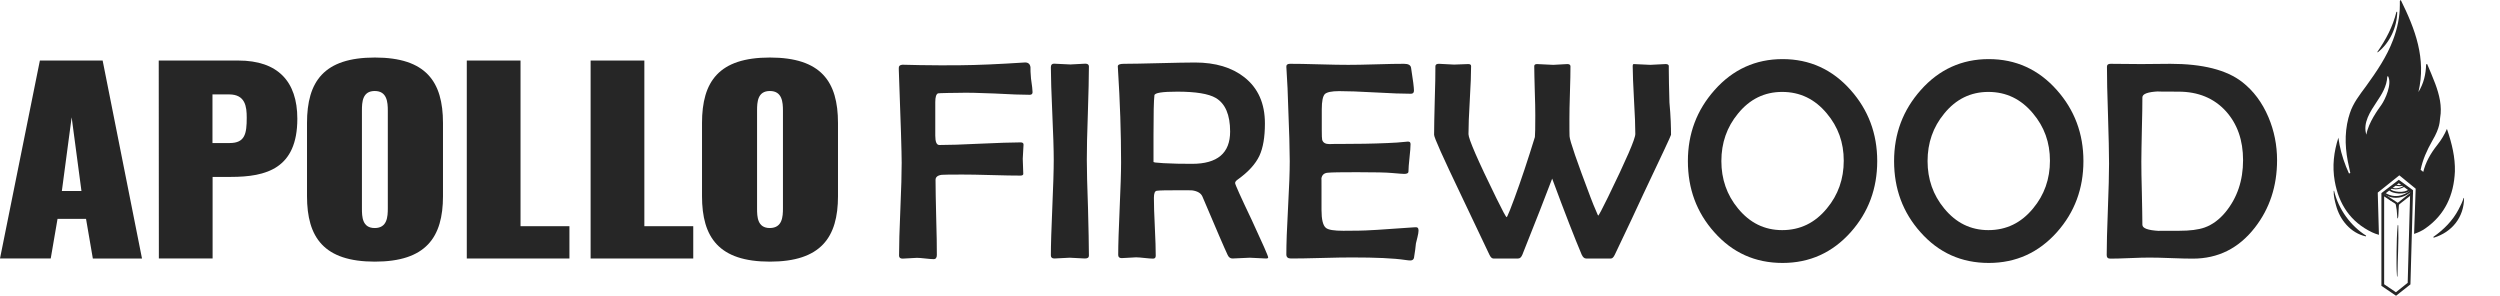
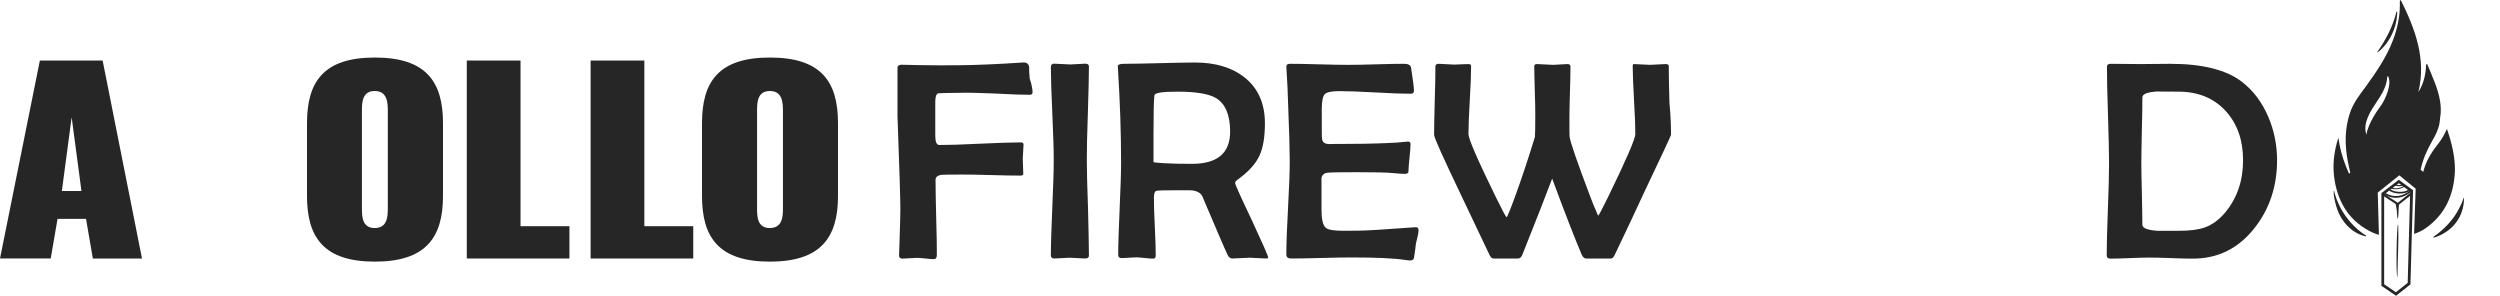
<svg xmlns="http://www.w3.org/2000/svg" version="1.1" id="Ebene_1" x="0px" y="0px" viewBox="0 0 1912 226.2" style="enable-background:new 0 0 1912 226.2;" xml:space="preserve">
  <style type="text/css">
	.st0{fill:#262626;}
	.st1{enable-background:new    ;}
</style>
  <g>
    <g>
      <path class="st0" d="M30.5,46.3h48l30.1,151.4H71l-5.2-30.3H44l-5.2,30.3H0L30.5,46.3L30.5,46.3z M62.3,146.1l-7.5-56.4l-7.5,56.4    H62.3L62.3,146.1z" />
    </g>
    <g>
-       <path class="st0" d="M121.4,46.3h60.9c30.1,0,45.1,15.9,45.1,44.5c0,38.1-23.7,44.5-50.9,44.5h-13.9v62.4h-41.1L121.4,46.3    L121.4,46.3z M175.6,109.4c11.8,0,13.1-7.1,13.1-19.4c0-8.4-1-17.8-13.5-17.8h-12.7v37.2L175.6,109.4L175.6,109.4z" />
-     </g>
+       </g>
    <g>
      <path class="st0" d="M234.8,150V94.1c0-31.8,12.9-50.1,51.9-50.1s52.1,18.3,52.1,50.1V150c0,31.6-13.1,50.1-52.1,50.1    S234.8,181.6,234.8,150L234.8,150z M296.6,159.3V84.6c0-6.5-0.6-15-10-15s-9.8,8.4-9.8,15v74.8c0,6.3,0.2,15,9.8,15    S296.6,165.7,296.6,159.3z" />
    </g>
    <g>
      <path class="st0" d="M357,46.3h41.1V173h37.4v24.7H357V46.3z" />
    </g>
    <g>
      <path class="st0" d="M451.7,46.3h41.1V173h37.4v24.7h-78.5V46.3z" />
    </g>
    <g>
      <path class="st0" d="M536.9,150V94.1c0-31.8,12.9-50.1,51.9-50.1c39.1,0,52.1,18.3,52.1,50.1V150c0,31.6-13.1,50.1-52.1,50.1    C549.8,200.1,536.9,181.6,536.9,150z M598.8,159.3V84.6c0-6.5-0.6-15-10-15s-9.8,8.4-9.8,15v74.8c0,6.3,0.2,15,9.8,15    C598.4,174.3,598.8,165.7,598.8,159.3z" />
    </g>
  </g>
  <g class="st1">
-     <path class="st0" d="M789.7,70.5c0,1.3-0.7,2-2.2,2c-5.5,0-14.6-0.3-27.2-1c-11.7-0.5-20.8-0.7-27.2-0.5l-7.8,0.1   c-5,0.1-7.6,0.2-7.9,0.3c-1.4,0.6-2.1,2.8-2.1,6.7v25.6c0,4.8,1,7.2,3.1,7.2c6.9,0,17.2-0.3,31.1-1c13.8-0.6,24.2-1,31.1-1   c1.5,0,2.2,0.6,2.2,1.7c0,1.2-0.1,3-0.3,5.4s-0.3,4.2-0.3,5.4c0,1.3,0.1,3.2,0.2,5.8c0.1,2.6,0.2,4.5,0.2,5.8   c0,0.8-0.7,1.3-2.2,1.3c-4.9,0-12.3-0.1-22.2-0.4c-9.9-0.3-17.4-0.4-22.4-0.4c-9.1,0-14.3,0.1-15.5,0.2c-3.2,0.4-4.8,1.7-4.8,3.9   c0,6.4,0.2,15.9,0.5,28.7c0.4,12.7,0.5,22.3,0.5,28.7c0,2.1-0.8,3.2-2.5,3.2c-1.4,0-3.5-0.2-6.3-0.5s-4.9-0.5-6.4-0.5   c-1.2,0-3,0.1-5.5,0.3s-4.3,0.3-5.5,0.3c-1.8,0-2.7-0.8-2.7-2.3c0-7.9,0.3-19.7,1-35.5s1-27.6,1-35.5c0-7.3-0.7-31-2.2-71.1V52   c-0.1-1.5,0.8-2.3,2.7-2.5c0.6,0,5.1,0.1,13.5,0.3c11.1,0.2,21.4,0.2,30.9,0.1c12.8-0.1,29.1-0.8,49-2.1c2.7-0.2,4.2,1,4.6,3.5   c-0.1,1.9,0.1,4.8,0.4,8.7C789.3,65.4,789.7,68.9,789.7,70.5z" />
+     <path class="st0" d="M789.7,70.5c0,1.3-0.7,2-2.2,2c-5.5,0-14.6-0.3-27.2-1c-11.7-0.5-20.8-0.7-27.2-0.5l-7.8,0.1   c-5,0.1-7.6,0.2-7.9,0.3c-1.4,0.6-2.1,2.8-2.1,6.7v25.6c0,4.8,1,7.2,3.1,7.2c6.9,0,17.2-0.3,31.1-1c13.8-0.6,24.2-1,31.1-1   c1.5,0,2.2,0.6,2.2,1.7c0,1.2-0.1,3-0.3,5.4s-0.3,4.2-0.3,5.4c0,1.3,0.1,3.2,0.2,5.8c0.1,2.6,0.2,4.5,0.2,5.8   c0,0.8-0.7,1.3-2.2,1.3c-4.9,0-12.3-0.1-22.2-0.4c-9.9-0.3-17.4-0.4-22.4-0.4c-9.1,0-14.3,0.1-15.5,0.2c-3.2,0.4-4.8,1.7-4.8,3.9   c0,6.4,0.2,15.9,0.5,28.7c0.4,12.7,0.5,22.3,0.5,28.7c0,2.1-0.8,3.2-2.5,3.2c-1.4,0-3.5-0.2-6.3-0.5s-4.9-0.5-6.4-0.5   c-1.2,0-3,0.1-5.5,0.3s-4.3,0.3-5.5,0.3c-1.8,0-2.7-0.8-2.7-2.3s1-27.6,1-35.5c0-7.3-0.7-31-2.2-71.1V52   c-0.1-1.5,0.8-2.3,2.7-2.5c0.6,0,5.1,0.1,13.5,0.3c11.1,0.2,21.4,0.2,30.9,0.1c12.8-0.1,29.1-0.8,49-2.1c2.7-0.2,4.2,1,4.6,3.5   c-0.1,1.9,0.1,4.8,0.4,8.7C789.3,65.4,789.7,68.9,789.7,70.5z" />
    <path class="st0" d="M832.8,195.5c0,1.5-1,2.2-3.1,2.2c-1.3,0-3.2-0.1-5.8-0.3s-4.6-0.3-5.8-0.3c-1.3,0-3.3,0.1-5.9,0.3   c-2.6,0.2-4.6,0.3-5.8,0.3c-1.8,0-2.7-0.8-2.7-2.4c0-8.1,0.4-20.2,1.1-36.5c0.7-16.2,1.1-28.4,1.1-36.6c0-7.9-0.4-19.7-1.1-35.4   c-0.7-15.8-1.1-27.6-1.1-35.4c0-1.8,0.8-2.7,2.4-2.7c1.3,0,3.4,0.1,6.2,0.3s4.8,0.3,6.3,0.3c1.3,0,3.2-0.1,5.7-0.3s4.5-0.3,5.7-0.3   c1.8,0,2.8,0.7,2.8,2.1c0,7.9-0.3,19.8-0.8,35.7c-0.6,15.9-0.8,27.8-0.8,35.7c0,8.1,0.3,20.4,0.9,36.6   C832.5,175.2,832.8,187.4,832.8,195.5z" />
    <path class="st0" d="M969.9,196.9c0,0.6-0.6,0.8-1.7,0.8c-1.3,0-3.4-0.1-6.2-0.3s-4.8-0.3-6.2-0.3c-1.5,0-3.7,0.1-6.6,0.3   c-2.9,0.2-5.1,0.3-6.6,0.3c-1.6,0-2.9-0.9-3.7-2.7c-2.3-4.8-8.7-19.7-19.3-44.7c-1.1-2.5-3.6-4.1-7.8-4.7c-0.9-0.1-4.1-0.1-9.7-0.1   c-9.8,0-15.6,0.1-17.4,0.4c-1.5,0.2-2.2,2-2.2,5.4c0,5,0.2,12.4,0.7,22.2c0.5,9.9,0.7,17.3,0.7,22.1c0,1.5-0.7,2.2-2.1,2.2   c-1.4,0-3.6-0.2-6.4-0.5c-2.9-0.3-5-0.5-6.5-0.5c-1.2,0-3,0.1-5.5,0.3s-4.3,0.3-5.5,0.3c-1.8,0-2.7-0.8-2.7-2.4   c0-7.9,0.4-19.7,1.1-35.4c0.7-15.8,1.1-27.6,1.1-35.4c0-22.4-0.8-46.2-2.4-71.6l-0.1-1.7c-0.1-1.4,1.4-2.1,4.5-2.1   c6.1,0,15.2-0.2,27.3-0.5s21.2-0.5,27.2-0.5c15.7,0,28.3,3.8,37.8,11.3c10.5,8.3,15.7,20,15.7,35.3c0,10.5-1.4,18.7-4.2,24.7   c-3,6.4-8.5,12.4-16.6,18.2c-1.3,0.9-2,1.8-2,2.7c0,1,4.2,10.4,12.7,28.2C965.7,186.3,969.9,195.8,969.9,196.9z M940.8,100.6   c0-12.8-3.7-21.4-11-25.7c-5.5-3.2-15.3-4.8-29.4-4.8c-11.5,0-17.3,0.9-17.5,2.8c-0.5,3.8-0.7,14.1-0.7,30.7v20.3   c0.2,0.1,0.7,0.3,1.4,0.4c1.3,0.1,3.4,0.3,6.3,0.5c6.7,0.4,14,0.5,21.8,0.5C931.1,125.3,940.8,117.1,940.8,100.6z" />
    <path class="st0" d="M1084.9,176.4c0,1.1-0.3,2.8-0.8,4.9c-0.6,2.7-1,4.3-1.2,4.9c-0.2,2.5-0.7,6.3-1.5,11.1   c-0.4,1.3-1.3,1.9-2.8,1.9c-0.7,0-2.1-0.1-4-0.4c-8.7-1.3-22.2-1.9-40.5-1.9c-5.2,0-13,0.1-23.4,0.4c-10.4,0.3-18.2,0.4-23.4,0.4   c-2.3,0-3.5-1-3.5-3.1c0-7.9,0.4-19.8,1.3-35.7c0.9-15.9,1.3-27.8,1.3-35.7c0-8.1-0.4-23.1-1.3-45.1c-0.1-5.7-0.5-14.1-1.2-25.4   l-0.1-1.5c-0.1-1.6,0.8-2.4,2.8-2.4c5,0,12.4,0.1,22.3,0.4c9.9,0.3,17.3,0.4,22.3,0.4c4.7,0,11.8-0.1,21.3-0.4   c9.5-0.3,16.5-0.4,21.3-0.4c3.3,0,5.1,1,5.4,3.1c1.5,9.3,2.2,15.2,2.2,17.4c0,1.6-0.8,2.4-2.3,2.4c-6,0-15.1-0.3-27.3-1   c-12.2-0.7-21.4-1-27.6-1c-5.8,0-9.5,0.8-11,2.3c-1.5,1.6-2.3,5.4-2.3,11.6v15.8c0,4.3,0.1,6.8,0.3,7.5c0.6,2.2,2.5,3.3,5.5,3.3   c0.8,0,2.1,0,3.6-0.1c1.6,0,2.8,0,3.6,0c13.9,0,26.3-0.2,37.4-0.7c4.3-0.1,9.4-0.5,15.3-1.1c1.5-0.1,2.2,0.5,2.2,1.9   c0,2.3-0.3,5.7-0.8,10.4c-0.5,4.7-0.8,8.2-0.8,10.5c0,1.3-1.1,1.9-3.2,1.9c-0.8,0-4-0.2-9.5-0.7c-4-0.4-12.9-0.6-26.8-0.6   c-11.7,0-19.1,0.1-22.2,0.4c-2.8,0.2-4.5,1.7-4.9,4.5c0.1-0.5,0.1,2.2,0.1,8.2v15.7c0,7.4,1.1,12,3.4,13.8   c1.8,1.5,6.2,2.2,13.3,2.2l11.7-0.1c5,0,18.9-0.8,41.7-2.5l1.6-0.1C1084.2,173.6,1084.9,174.5,1084.9,176.4z" />
    <path class="st0" d="M1278,103.1c0,0.6-7.1,15.7-21.2,45.4c-4.7,10.3-12,25.8-21.8,46.3c-0.9,1.9-1.9,2.9-2.9,2.9H1213   c-1.3,0-2.4-1-3.3-2.9c-5.2-12.3-12.8-31.7-22.6-58.2c-4.9,13-12.5,32.4-22.8,58.2c-0.8,1.9-1.8,2.9-3.2,2.9h-19   c-1.1,0-2.1-1-3-2.9c-4.9-10.3-12.2-25.7-22-46.3c-13.5-28.2-20.3-43.3-20.3-45.4c0-5.8,0.2-14.5,0.5-26.2   c0.4-11.7,0.5-20.4,0.5-26.2c0-1.3,0.9-1.9,2.7-1.9c1.3,0,3.2,0.1,5.8,0.3c2.6,0.2,4.5,0.3,5.8,0.3c1.2,0,3-0.1,5.4-0.2   c2.4-0.1,4.2-0.2,5.4-0.2c1.5,0,2.2,0.5,2.2,1.6c0,5.7-0.3,14.4-1,26s-1,20.2-1,26c0,3.6,7.1,20,21.4,49.1   c4.7,9.6,7.3,14.4,7.8,14.4c0.1-0.1,0.3-0.3,0.5-0.7c0.8-1.6,2.7-6.2,5.4-13.6c5.1-13.8,10.3-29.5,15.7-47   c0.2-1.8,0.3-7.4,0.3-16.8c0-4.2-0.1-10.4-0.4-18.7c-0.2-8.3-0.4-14.6-0.4-18.7c0-1.1,0.7-1.6,2.2-1.6c1.3,0,3.4,0.1,6.1,0.3   s4.7,0.3,6.2,0.3c1.2,0,3-0.1,5.4-0.3s4.2-0.3,5.4-0.3c1.6,0,2.4,0.6,2.4,1.7c0,4.5-0.1,11.2-0.4,20.1c-0.3,9-0.4,15.7-0.4,20.1   c0,7.3,0,11.7,0.1,13.3c0.2,3.5,5.6,19.1,16,46.6c1.1,3.1,3,7.6,5.5,13.4c0.1,0.3,0.2,0.5,0.4,0.7c0.4,0,2.9-4.7,7.5-14.1   c13.9-28.5,20.9-44.6,20.9-48.3c0-5.8-0.3-14.5-1-26c-0.6-11.5-1-20.2-1-25.9c0-1.1,0.3-1.6,0.8-1.6c1.4,0,3.5,0.1,6.3,0.3   s4.9,0.3,6.3,0.3c1.3,0,3.2-0.1,5.8-0.3c2.6-0.2,4.6-0.3,5.9-0.3c1.5,0,2.3,0.4,2.5,1.3c0-0.1,0,0.9,0,3c0,5.6,0.2,13.9,0.5,25.1   C1277.8,89.2,1278,97.5,1278,103.1z" />
-     <path class="st0" d="M1435.7,123.2c0,21-6.7,39.1-20.2,54.3c-14,15.7-31.4,23.6-52.2,23.6c-20.9,0-38.3-7.8-52.2-23.5   c-13.5-15.1-20.2-33.2-20.2-54.4c0-21,6.8-39,20.4-54.3c14-15.8,31.4-23.7,52-23.7c20.7,0,38.1,7.9,52.1,23.7   C1428.9,84.1,1435.7,102.2,1435.7,123.2z M1410.1,122.9c0-13.9-4.3-25.9-13-36.2c-9.1-10.9-20.4-16.4-34.1-16.4   c-13.5,0-24.8,5.5-33.8,16.6c-8.5,10.3-12.7,22.4-12.7,36.3c0,13.8,4.2,25.9,12.7,36.2c9,11,20.2,16.6,33.8,16.6   c13.7,0,25.1-5.5,34.2-16.6C1405.8,149.1,1410.1,136.9,1410.1,122.9z" />
-     <path class="st0" d="M1593.4,123.2c0,21-6.7,39.1-20.2,54.3c-14,15.7-31.4,23.6-52.2,23.6c-20.9,0-38.3-7.8-52.2-23.5   c-13.5-15.1-20.2-33.2-20.2-54.4c0-21,6.8-39,20.4-54.3c14-15.8,31.4-23.7,52-23.7c20.7,0,38.1,7.9,52.1,23.7   C1586.6,84.1,1593.4,102.2,1593.4,123.2z M1567.8,122.9c0-13.9-4.3-25.9-13-36.2c-9.1-10.9-20.4-16.4-34.1-16.4   c-13.5,0-24.8,5.5-33.8,16.6c-8.5,10.3-12.7,22.4-12.7,36.3c0,13.8,4.2,25.9,12.7,36.2c9,11,20.2,16.6,33.8,16.6   c13.7,0,25.1-5.5,34.2-16.6C1563.5,149.1,1567.8,136.9,1567.8,122.9z" />
    <path class="st0" d="M1741.5,122.5c0,19.9-5.7,37.1-17,51.6c-12.3,15.8-28.1,23.7-47.4,23.7c-3.7,0-9.2-0.1-16.6-0.4   c-7.4-0.3-12.9-0.4-16.6-0.4c-3.3,0-8.3,0.1-15,0.4c-6.7,0.3-11.7,0.4-15,0.4c-1.8,0-2.7-0.9-2.7-2.7c0-7.7,0.3-19.4,0.9-34.9   c0.6-15.6,0.9-27.3,0.9-35c0-8.2-0.3-20.6-0.8-37.1c-0.6-16.5-0.8-28.8-0.8-37.1c0-1.5,0.9-2.2,2.8-2.2c2.6,0,6.5,0,11.7,0.1   s9.1,0.1,11.7,0.1c2.4,0,6.1,0,11-0.1c5-0.1,8.7-0.1,11.3-0.1c24.6,0,42.9,4.6,54.9,13.9c8.6,6.7,15.3,15.6,20.1,26.9   C1739.3,100,1741.5,111,1741.5,122.5z M1715.5,122.5c0-15.3-4.4-27.7-13.1-37.4c-9.1-10-21.2-15-36.3-15c-12.5,0-17.6-0.1-15.2-0.2   c-8.3,0.4-12.4,1.9-12.4,4.6c0,5.5-0.1,13.6-0.4,24.5c-0.2,10.9-0.4,19-0.4,24.5c0,5.4,0.1,13.5,0.4,24.2   c0.2,10.8,0.4,18.8,0.4,24.2c0,2.7,4.2,4.2,12.7,4.7c-1.1-0.1,4-0.1,15.5-0.1c8.1,0,14.6-0.8,19.4-2.5c5.9-2.1,11.3-6.1,16-11.8   C1711,151.3,1715.5,138.1,1715.5,122.5z" />
  </g>
  <g>
    <g>
      <g>
        <path class="st0" d="M1818.2,39.7c6.6-9.5,11.9-19.5,14.6-30.7l0.6,0.1c-0.2,11.7-5.6,23.7-15,31L1818.2,39.7L1818.2,39.7     L1818.2,39.7z" />
      </g>
      <g>
        <g>
          <path class="st0" d="M1785.1,145.9c3.3,14.2,12.9,27.1,24.5,34.3l-0.2,0.6c-11.7-2.6-19.9-12.7-22.8-23.7      c-1-3.6-1.9-7.3-1.8-11.1L1785.1,145.9L1785.1,145.9L1785.1,145.9z" />
        </g>
        <g>
          <path class="st0" d="M1884.5,151.4c0,14.5-9,26.1-23.2,30.4l-0.3-0.6c7.9-5.5,14.8-12.4,19.3-21c1.5-2.8,2.9-5.7,3.9-8.8      L1884.5,151.4L1884.5,151.4L1884.5,151.4z" />
        </g>
      </g>
    </g>
    <g>
      <path class="st0" d="M1871.7,99.4c-0.1-0.3-0.2-0.6-0.3-0.8c-1.8,4.3-4.3,8.4-7.3,12.2c-5.4,6.8-9,13.4-10.8,20.7    c-0.3-0.3-1.3-1.2-2-1.6c1.5-7.6,4.8-15,8.9-22.2c6.3-10.6,5.6-15.3,6-17.5c1.6-8.9-0.6-17.7-3.7-26.1c-1.9-5.1-4.1-10.1-6.2-15.1    c-0.3,0.1-0.5,0.2-0.8,0.2c-0.2,7.5-1.8,14.6-5.9,21.2c6.1-25.5-2.4-48-13.5-70.4c-0.5,0.6-0.7,0.7-0.7,0.9c0,1,0,1.9,0,2.9    c0,9.2-1.9,18-5.1,26.5c-4.9,13.1-12.7,24.5-20.8,35.7c-4.8,6.5-9.9,12.9-12.4,20.8c-0.3,0.8-0.5,1.6-0.7,2.4l0,0    c-0.1,0.3-0.2,0.6-0.3,0.9c-3.3,12.6-2.5,25.2,0.5,37.9c0.3,1.3,0.5,2.6,0.8,3.8l0,0c0,0.2,0.1,0.3,0.1,0.5l-1,0.4    c-3.2-7-5.7-14.3-7.2-21.9c-0.3-1.8-0.6-3.7-0.9-5.5c-3.5,10.8-4.8,21.8-2.8,33.2c3.1,17.7,12.1,31.3,28.6,39.2    c1.7,0.8,3.4,1.4,5.2,1.9l-0.9-32.3l16.5-13.2l12.5,10.2l-1.2,34.6c3-1,5.9-2.3,8.6-4.2c15.1-10.5,21.8-25.6,22.6-43.5    C1877.8,120.3,1875.2,109.8,1871.7,99.4L1871.7,99.4z M1821.3,80.2c-2.2,3.1-10,13.5-11.5,22.8c-2.9-9,3-17.7,8.1-25.4    c3.5-5.2,7.6-11.6,7.9-19.1l0.6-0.2C1829.6,64.2,1824.3,75.9,1821.3,80.2L1821.3,80.2z" />
    </g>
    <g>
      <path class="st0" d="M1832.5,226.2l-11.2-7.6v-70.9l13.3-10.2l10.9,8l-2,72L1832.5,226.2L1832.5,226.2z M1823.4,217.4l9,6.1l9-7.2    l1.9-69.8l-8.7-6.4l-11.2,8.6L1823.4,217.4L1823.4,217.4z" />
    </g>
    <g>
-       <path class="st0" d="M1824.9,150.1c2.5,1.9,5.1,3.5,7.8,5C1829.9,154.6,1826.6,152.5,1824.9,150.1L1824.9,150.1z" />
-     </g>
+       </g>
    <g>
      <path class="st0" d="M1834.2,172.8c0.4,12.4-0.5,25.3-0.6,37.7c0,1.4-0.3,1.6-0.4,0.4c-0.5-6.2-0.3-12.5-0.3-18.8    c0.1-6.4,0.2-12.9,0.8-19.3C1833.8,171.7,1834.1,171.7,1834.2,172.8L1834.2,172.8z" />
    </g>
    <g>
      <path class="st0" d="M1835.1,142.4c-1.3,0-2.6-0.3-3.2-0.5l0.3-0.8c1.2,0.4,4,0.9,5.2-0.1l0.5,0.6    C1837.2,142.2,1836.2,142.4,1835.1,142.4L1835.1,142.4z" />
    </g>
    <g>
      <path class="st0" d="M1832.3,144.8c-1.2,0-2.5-0.2-3.6-0.8l0.4-0.7c3.2,1.7,7.5,0.2,9.5-1.3l0.5,0.7    C1837.6,143.7,1834.9,144.8,1832.3,144.8L1832.3,144.8z" />
    </g>
    <g>
      <path class="st0" d="M1835.5,148c-0.3,0-0.7,0-1,0c-2.9-0.2-6.4-1-7.6-2.9l1-0.7c0.8,1.2,3.5,2.1,6.7,2.3c3.4,0.2,6.4-0.6,7.5-1.9    l1,0.8C1841.6,147.4,1838.4,148,1835.5,148L1835.5,148z" />
    </g>
    <g>
      <path class="st0" d="M1832.4,151.3c-2.7,0-5.7-0.7-8.9-2.7l0.7-1.1c9.7,6,18.1-0.8,19-2l1,0.7    C1843.5,147.3,1838.8,151.3,1832.4,151.3L1832.4,151.3z" />
    </g>
    <g>
      <polygon class="st0" points="1833.9,157.1 1822.1,149.4 1823,148 1833.8,155.1 1844.4,146.7 1845.5,148   " />
    </g>
    <g>
      <path class="st0" d="M1832,155.3c0,0,0.7,2.6,1,5.3c0.4,3.3,0.4,6.7,0.6,6.5c1.3-0.1,0.3-10.8,1.7-12    C1834.2,156.9,1832,155.3,1832,155.3L1832,155.3z" />
    </g>
  </g>
</svg>